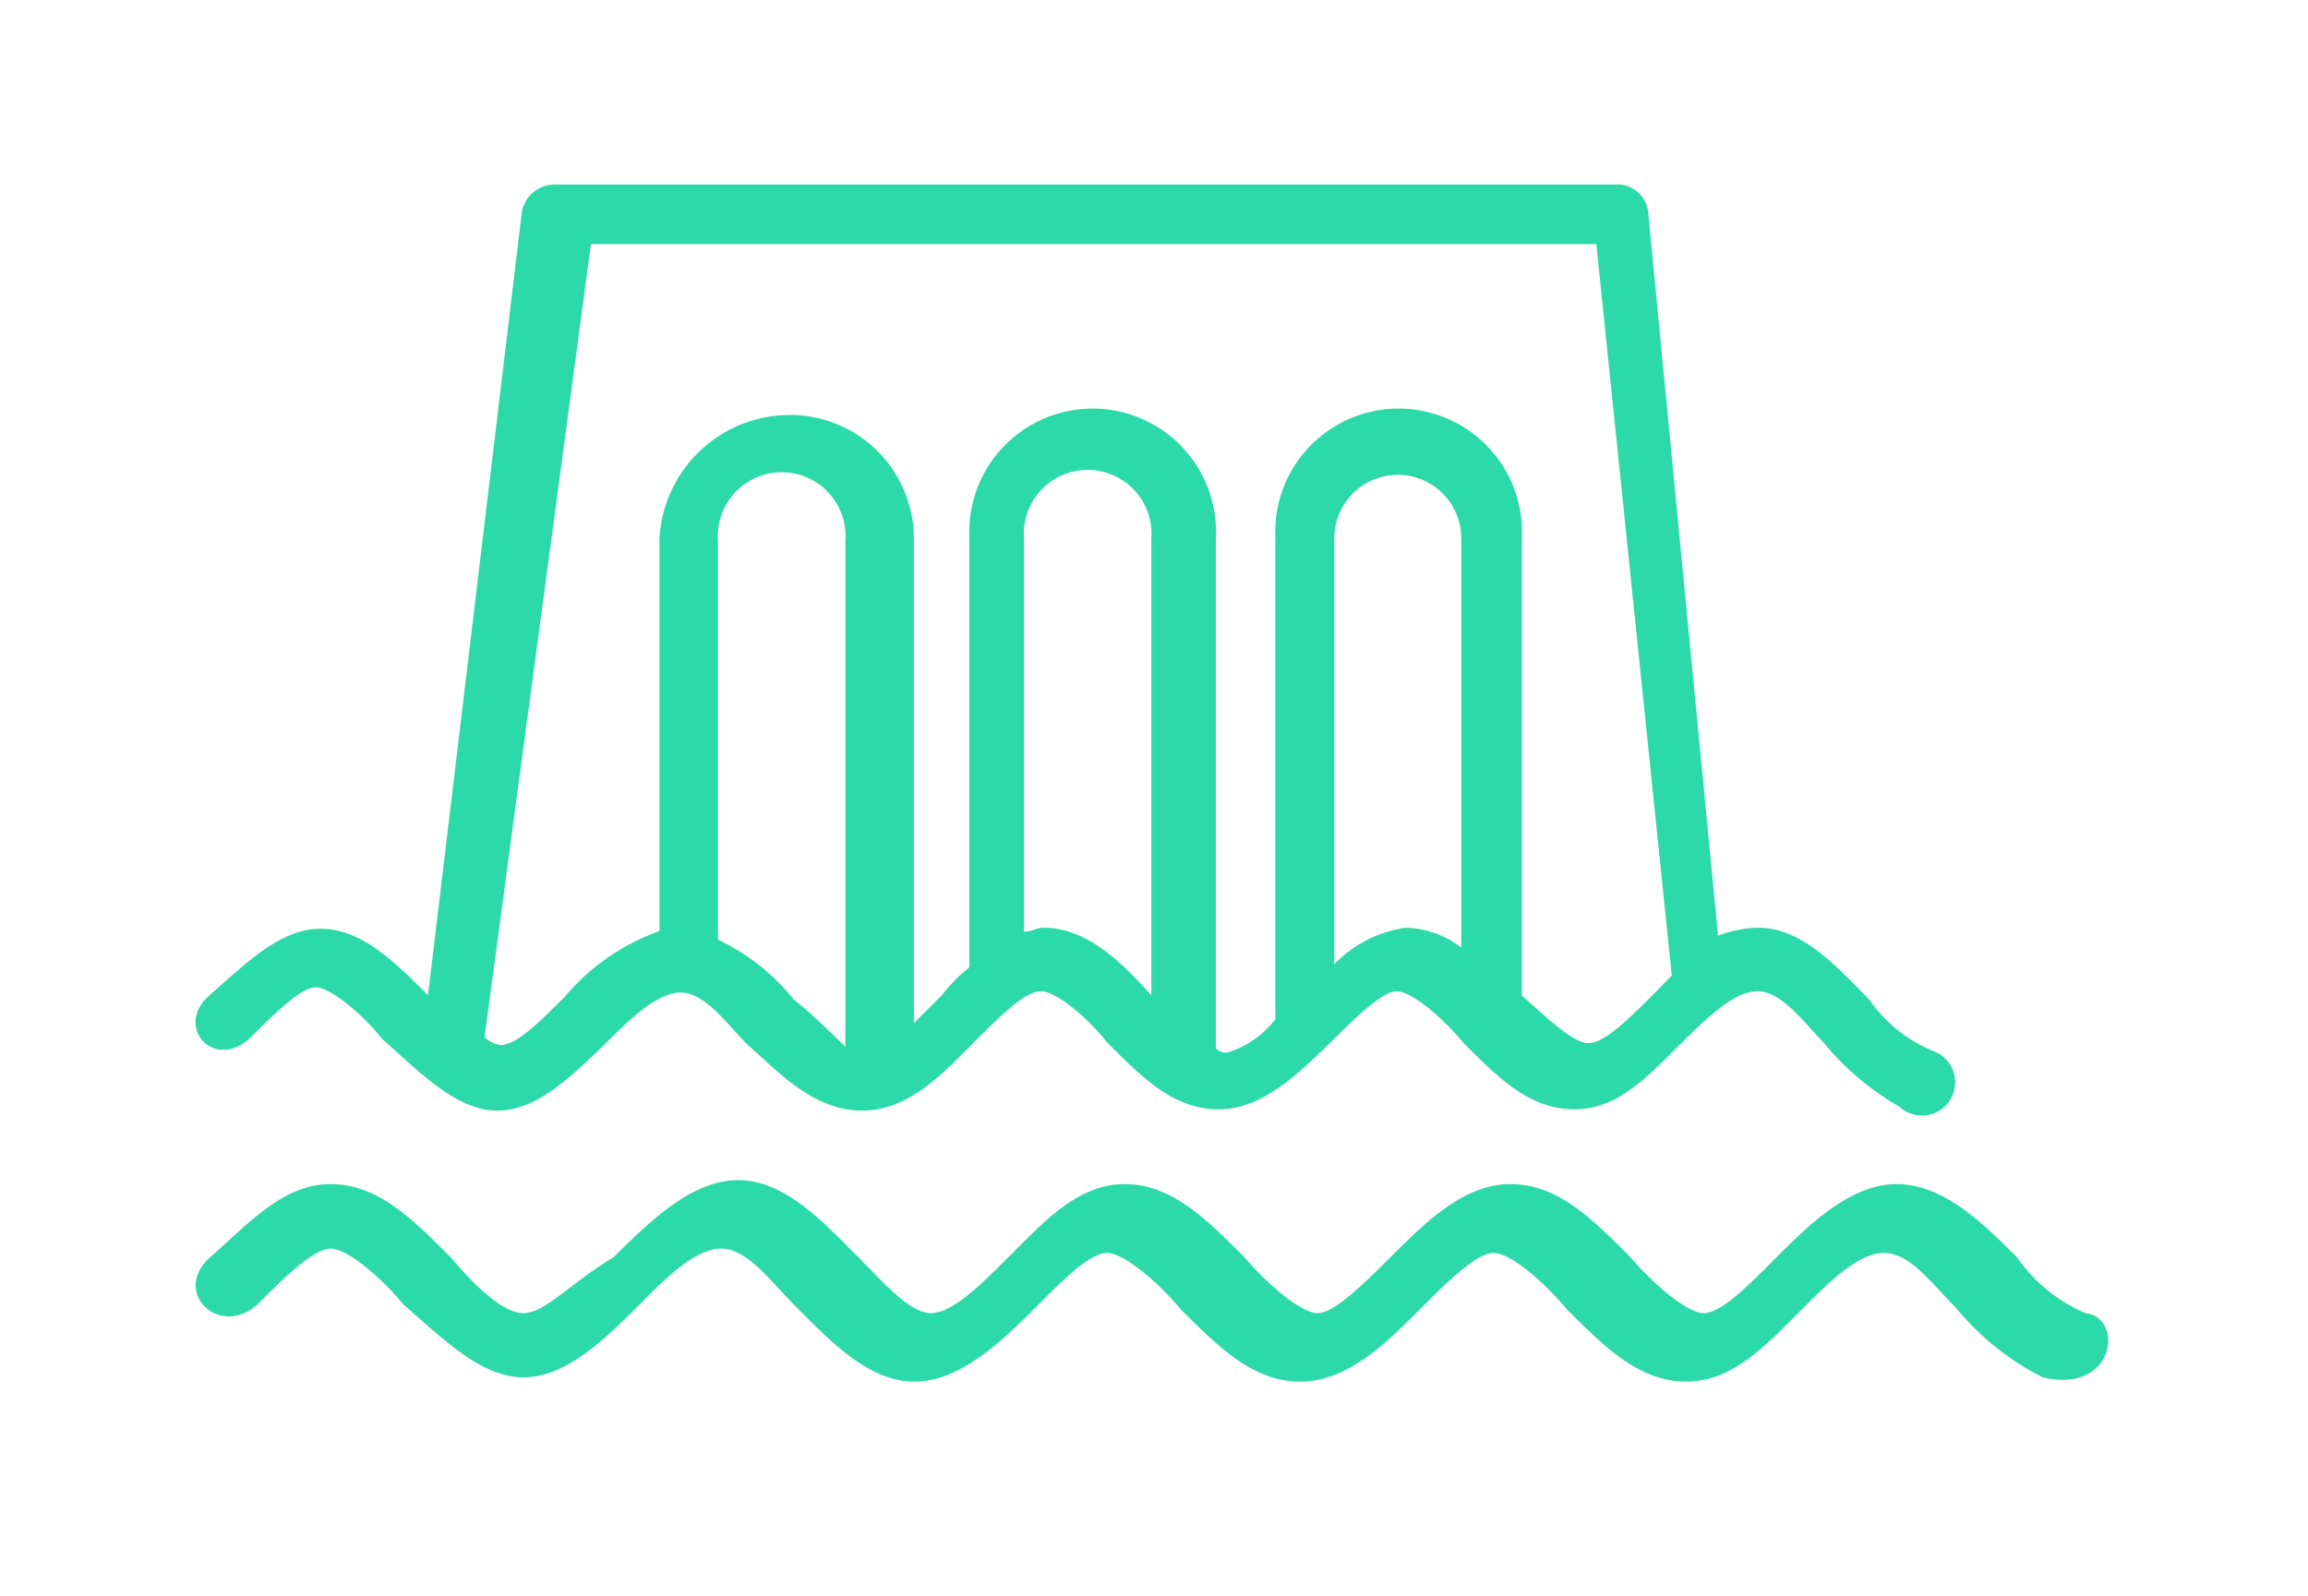
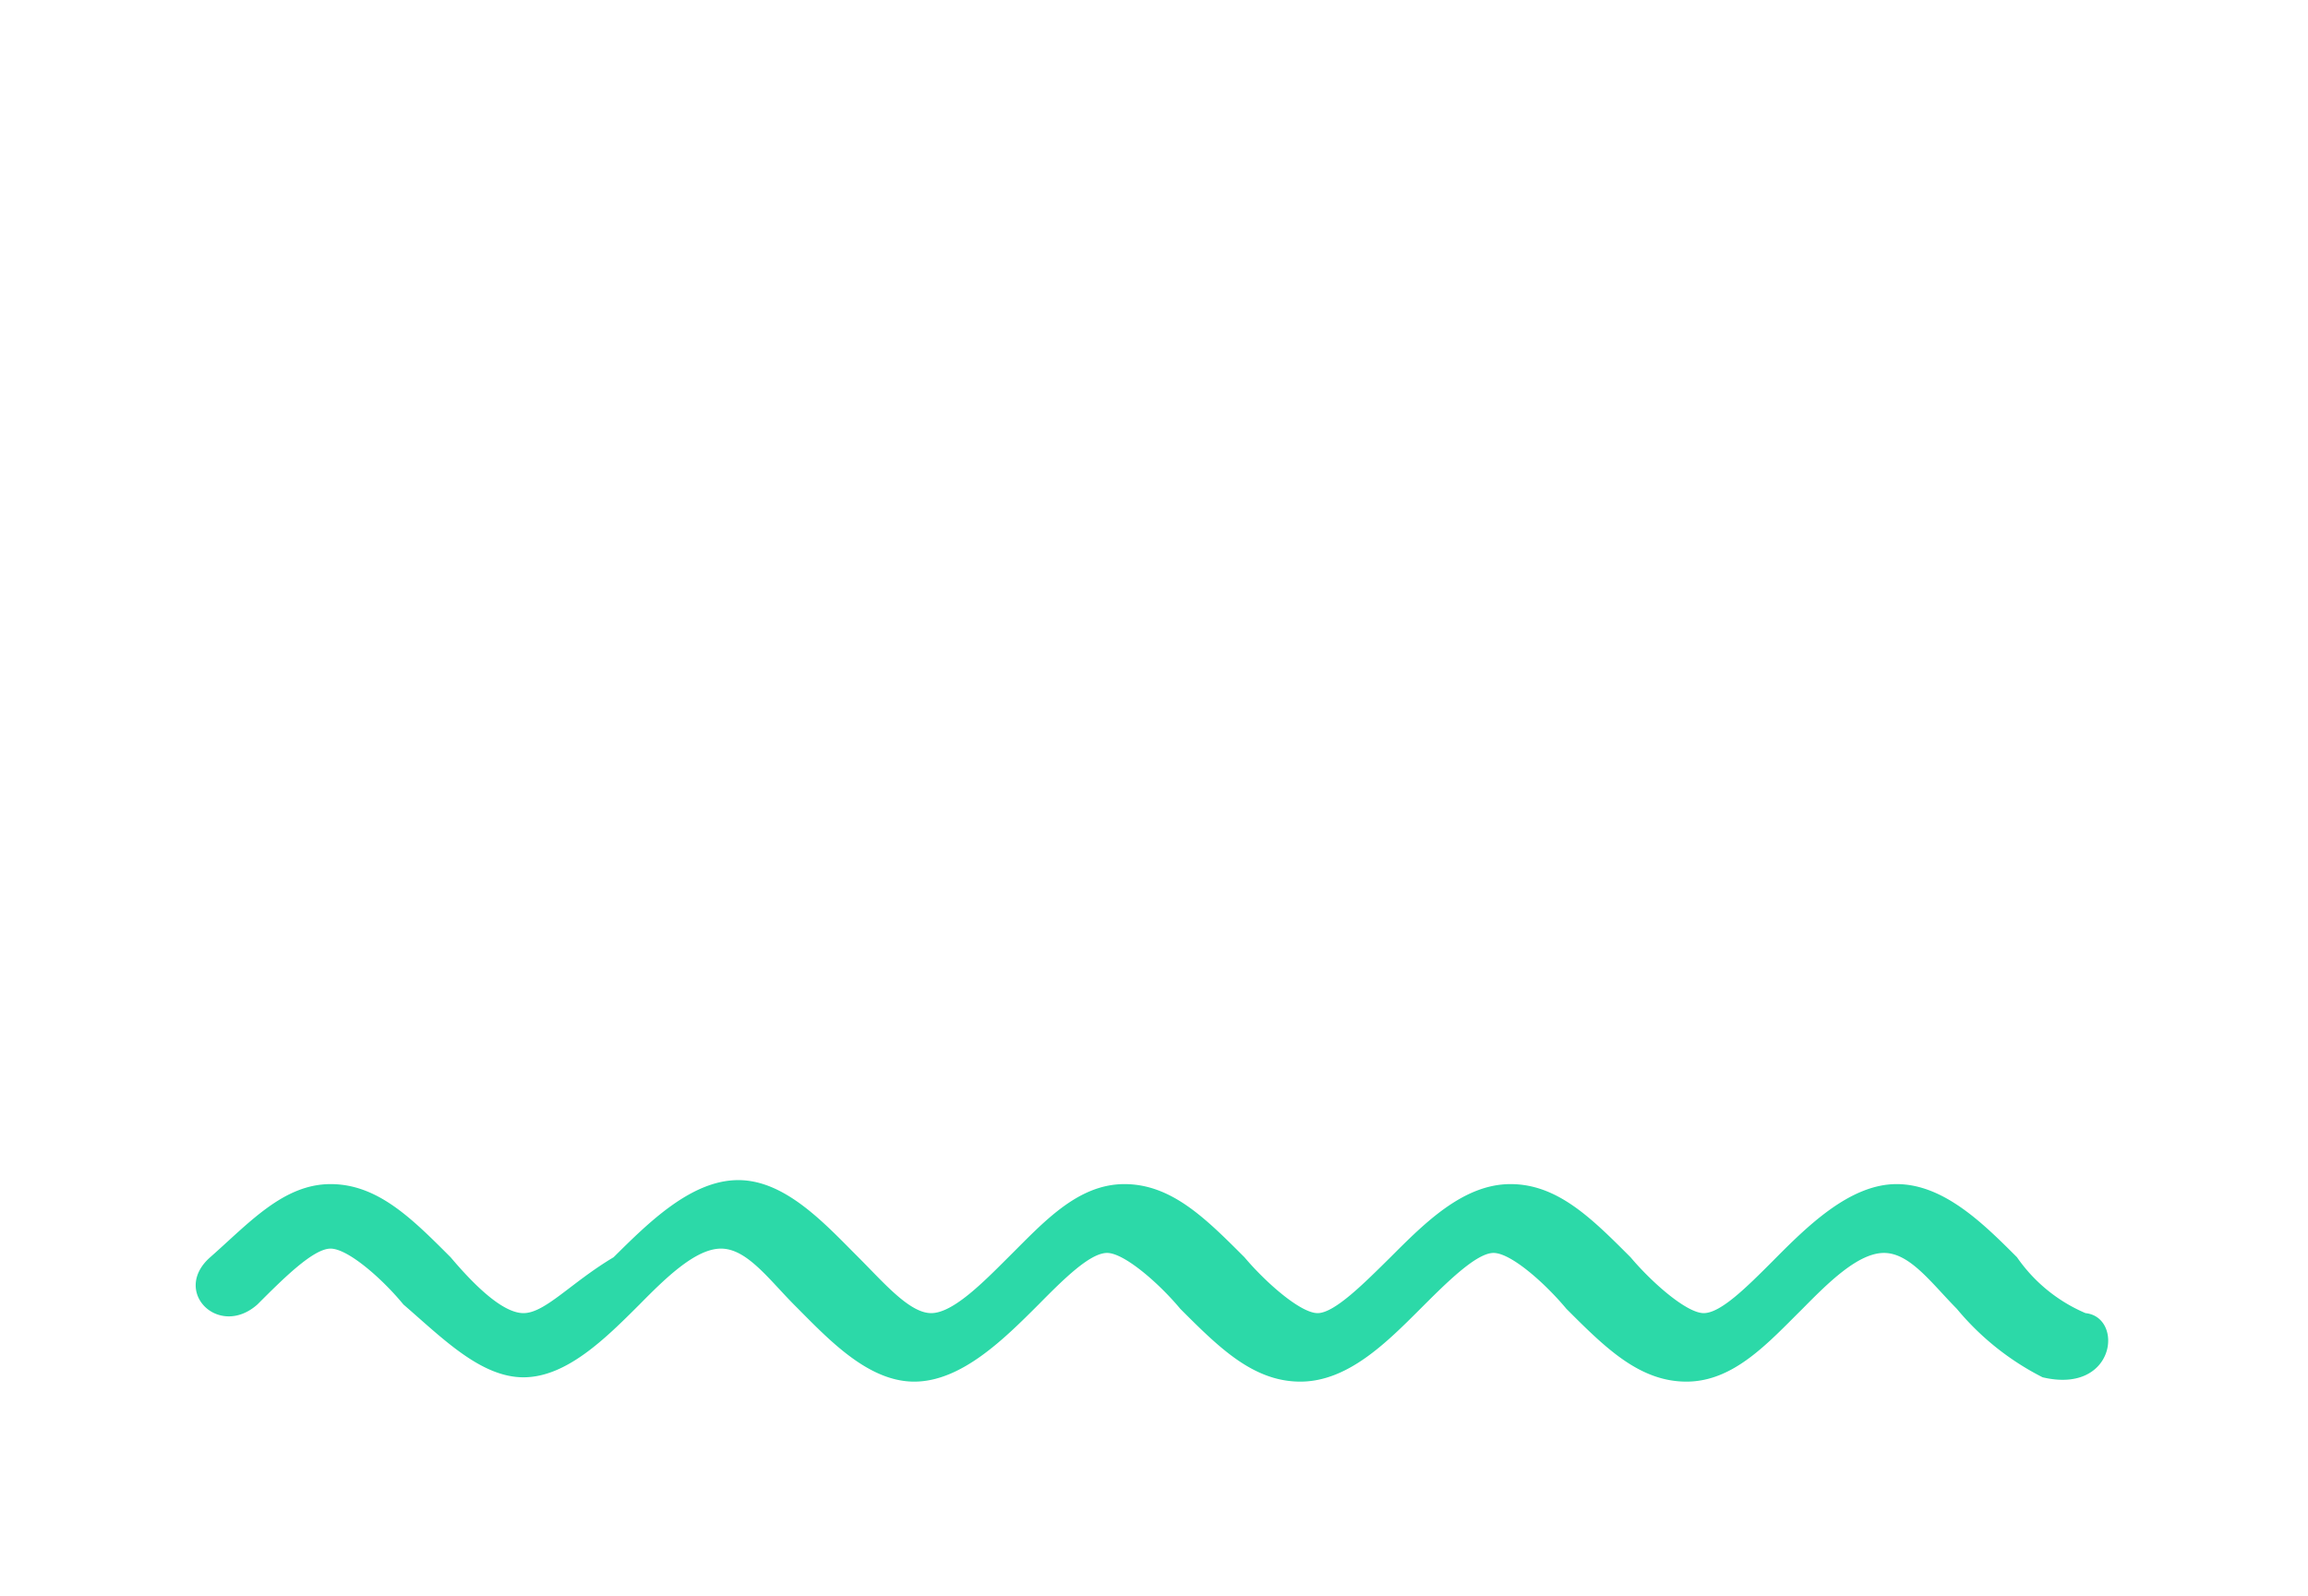
<svg xmlns="http://www.w3.org/2000/svg" id="Layer_1" viewBox="0 0 69.4 48">
  <defs>
    <style>.cls-1{fill:#2cd9a8;}</style>
  </defs>
-   <path class="cls-1" d="M7.49,31.24c.72-.71,1.55-1.55,2-1.55s1.44.84,2,1.55c1.2,1.08,2.27,2.16,3.47,2.16s2.27-1.08,3.23-2c.71-.71,1.55-1.55,2.27-1.55s1.31.84,2,1.55c.95.84,2,2,3.46,2s2.51-1.2,3.47-2.16c.72-.71,1.43-1.43,1.91-1.43s1.44.84,2,1.55c1.08,1.08,2,2,3.35,2h0c1.31,0,2.39-1.08,3.35-2,.71-.71,1.55-1.55,2-1.55s1.43.84,2,1.55c1.08,1.08,2,2,3.35,2s2.27-1.08,3.22-2c.72-.71,1.56-1.55,2.27-1.55s1.32.84,2,1.55a8.27,8.27,0,0,0,2.27,1.92,1,1,0,1,0,1-1.68,4.36,4.36,0,0,1-1.91-1.55c-1-1-2-2.15-3.35-2.15a3.54,3.54,0,0,0-1.19.24L49.56,6.39a.93.93,0,0,0-1-.84H16.69a1,1,0,0,0-1,.84L12.87,29.93c-1-1-2-2-3.23-2S7.37,29,6.3,29.93,6.41,32.2,7.49,31.24Zm16.37-1.19a6.45,6.45,0,0,0-2.27-1.79v-12a1.92,1.92,0,1,1,3.83,0V31.48C25.06,31.13,24.46,30.53,23.86,30.05Zm7.53-2.15c-.24,0-.36.12-.6.12V16.19a1.92,1.92,0,1,1,3.83,0V29.93C33.78,29,32.71,27.9,31.39,27.9ZM40.12,29V16.19a1.91,1.91,0,1,1,3.82,0V28.5a2.84,2.84,0,0,0-1.67-.6A3.69,3.69,0,0,0,40.12,29ZM17.77,7.34H48l2.27,22-.59.6c-.72.72-1.44,1.43-1.92,1.43s-1.31-.83-2-1.43h0V16.19a3.71,3.71,0,1,0-7.41,0V30.65h0a2.89,2.89,0,0,1-1.43,1,.44.44,0,0,1-.36-.12V16.19a3.71,3.71,0,1,0-7.41,0v12.9a5,5,0,0,0-.83.84l-.84.84V16.19a3.72,3.72,0,0,0-3.71-3.71,3.93,3.93,0,0,0-3.94,3.71V28a6.67,6.67,0,0,0-2.87,2c-.72.72-1.43,1.43-1.91,1.43a.91.91,0,0,1-.48-.24Z" />
  <path class="cls-1" d="M62.71,39.49a4.78,4.78,0,0,1-2.06-1.68c-1-1-2.2-2.2-3.62-2.2s-2.71,1.29-3.74,2.33c-.77.77-1.55,1.55-2.06,1.55s-1.55-.91-2.2-1.68c-1.16-1.16-2.19-2.2-3.61-2.2s-2.58,1.17-3.61,2.2c-.78.77-1.68,1.68-2.19,1.68s-1.55-.91-2.2-1.68c-1.16-1.16-2.19-2.2-3.61-2.2s-2.45,1.17-3.49,2.2c-.77.77-1.67,1.68-2.32,1.68s-1.42-.91-2.19-1.68c-1-1-2.19-2.32-3.61-2.32s-2.71,1.29-3.75,2.32c-1.29.77-2.06,1.68-2.71,1.68s-1.54-.91-2.19-1.68c-1.16-1.16-2.19-2.2-3.61-2.2s-2.45,1.17-3.62,2.2.26,2.45,1.42,1.42c.78-.78,1.68-1.68,2.2-1.68s1.55.9,2.19,1.68c1.16,1,2.32,2.19,3.61,2.19s2.46-1.16,3.49-2.19c.77-.78,1.68-1.68,2.45-1.68s1.42.9,2.19,1.68c1,1,2.2,2.32,3.62,2.32s2.71-1.29,3.74-2.32c.77-.78,1.55-1.55,2.06-1.55s1.55.9,2.2,1.68c1.16,1.16,2.19,2.19,3.61,2.19h0c1.42,0,2.58-1.16,3.61-2.19.78-.78,1.68-1.68,2.2-1.68s1.54.9,2.19,1.68c1.16,1.16,2.19,2.19,3.61,2.19s2.45-1.16,3.49-2.19c.77-.78,1.67-1.68,2.45-1.68s1.42.9,2.19,1.68a8.11,8.11,0,0,0,2.58,2.06C63.62,41.94,63.87,39.61,62.71,39.49Z" />
</svg>